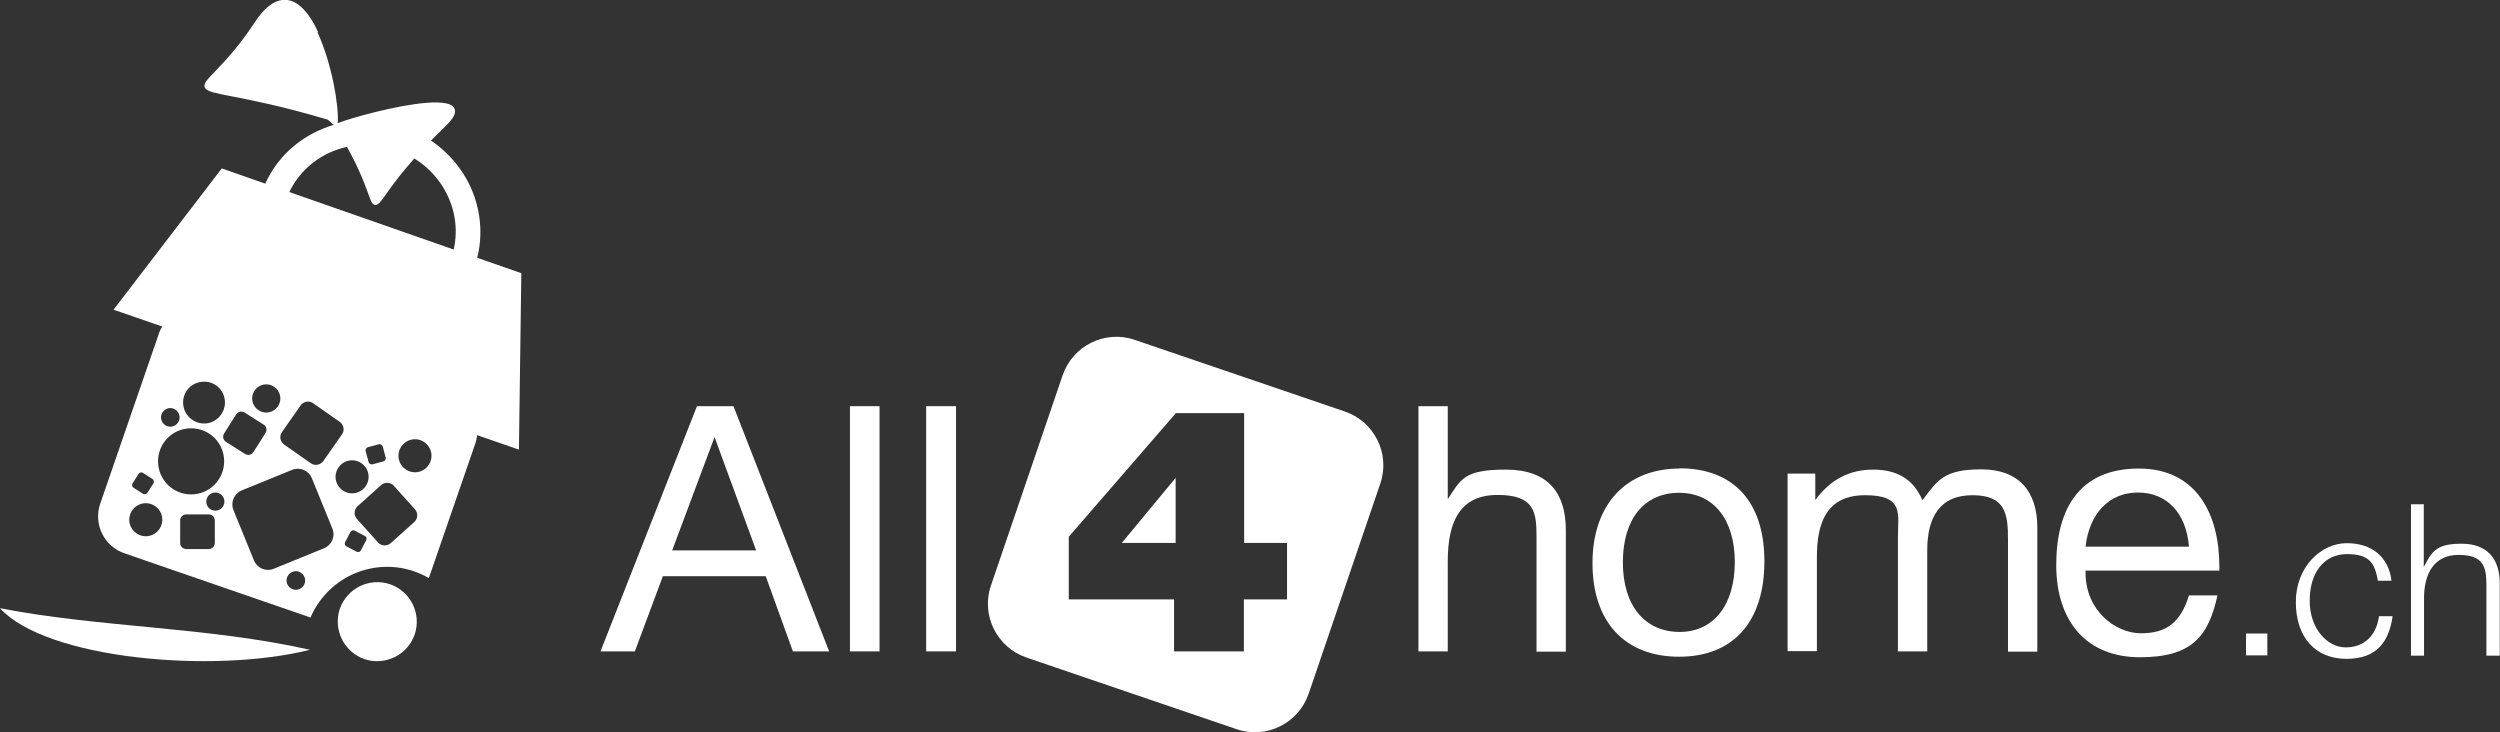
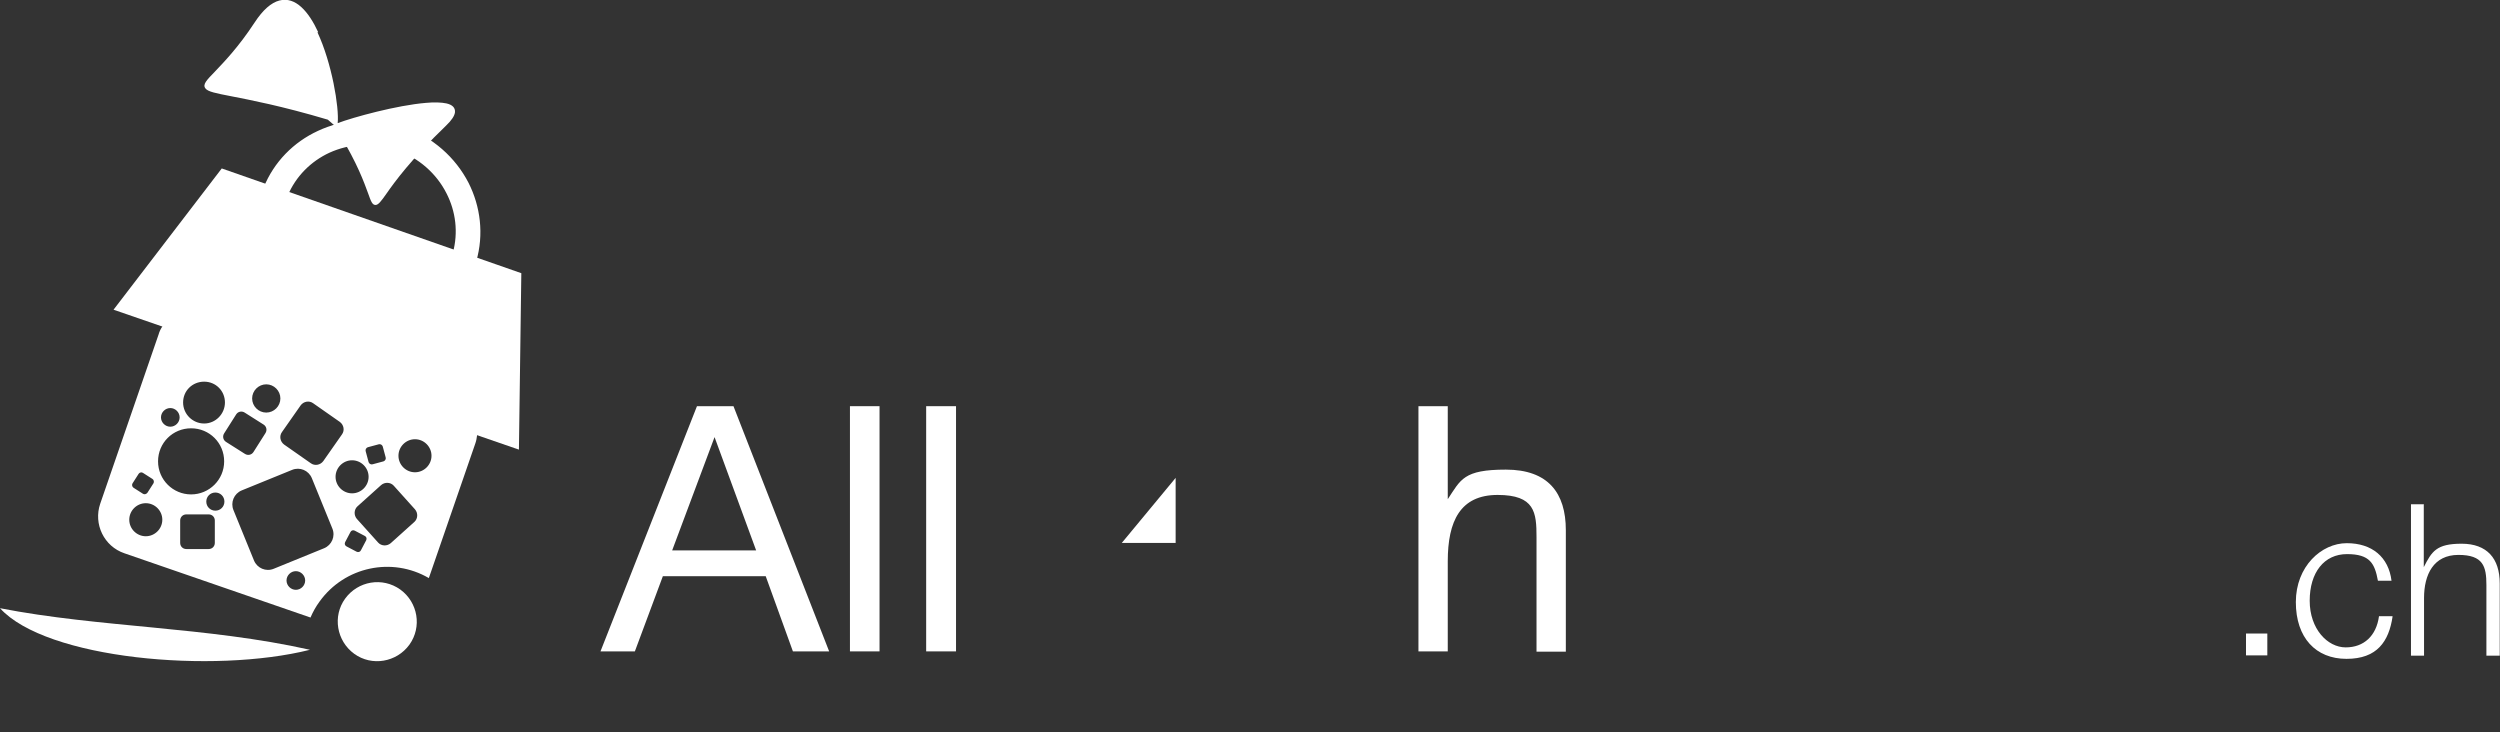
<svg xmlns="http://www.w3.org/2000/svg" id="Calque_1" version="1.1" viewBox="0 0 938 274.8">
  <rect x="0" y="0" width="938" height="274.8" fill="#333333" stroke="none" />
  <defs>
    <style>
      .st0, .st1 {
        fill: #fff;
      }

      .st1 {
        fill-rule: evenodd;
      }
    </style>
  </defs>
  <g>
-     <path class="st0" d="M630.2,175.8h0c-20.1,0-32.7,13.5-32.7,35.5s12.1,35.1,32.5,35.1,32-13.2,32-35.8-11.8-34.9-31.9-34.9ZM630.2,237.1c-12.9,0-21.3-9.7-21.3-26.1s8.1-26.1,21.1-26.1,20.9,10.1,20.9,26-7.8,26.2-20.7,26.2Z" />
-     <path class="st0" d="M681,177.7h-10.3v66.6h11v-35.3c0-12.5,3.4-23.2,18.1-23.2s12.3,7,12.3,15.8v42.8h11v-37.8c0-12.3,4.5-20.8,17-20.8s13.3,7.2,13.3,16.7v42h11v-46.6c0-13.6-7-21.8-21-21.8s-16.4,4-22.1,11.6c-3.4-8-9.6-11.5-18.5-11.5s-16,3.7-21.7,11.4v-9.7h0Z" />
-     <path class="st0" d="M832.7,214v-1.5c0-19.2-8.3-36.7-30.2-36.7s-31,14.6-31,36.2,11.8,34.6,31.4,34.6,25.7-7.9,29.1-23.2h-10.7c-3.1,10.1-8.4,14.2-18,14.2s-20.8-8.5-20.8-22.7v-.8h50.2ZM802.2,184.8c10.7,0,18.1,7.6,19.1,20.3h-38.8c1.4-12.5,8.9-20.3,19.6-20.3Z" />
    <polygon class="st1" points="420.9 203.7 441.1 179.3 441.1 203.7 420.9 203.7" />
-     <path class="st1" d="M504.6,154.4l-78.9-26.9c-11.1-3.8-23.2,2.2-27,13.3l-26.9,78.9c-3.8,11.1,2.2,23.2,13.3,27l78.9,26.9c11.1,3.8,23.2-2.2,27-13.3l26.9-78.9c3.8-11.1-2.2-23.2-13.3-27ZM482.8,224.9h-16.1v19.5h-26.2v-19.5h-39.5v-23.5l40.2-46.4h25.6v48.7h16.1v21.2Z" />
    <path class="st0" d="M275.2,152.4h-13.7l-36.2,92h12.9l10.5-28.2h38.6l10.2,28.2h13.6l-35.9-92ZM252.2,206.5l15.9-42.5,15.6,42.5h-31.5Z" />
    <polygon class="st0" points="330 152.4 318.9 152.4 318.9 244.4 330 244.4 330 152.4" />
    <polygon class="st0" points="358.7 152.4 347.5 152.4 347.5 244.4 358.7 244.4 358.7 152.4" />
    <path class="st1" d="M169.2,147.9h0l-91.1-31.5c-6.5-2.3-13.6.4-17.2,6.1-.6.9-1.1,1.9-1.4,3l-21.9,63.5c-2.6,7.6,1.4,16,9.1,18.6l69.8,24.1c.9-2.1,2-4.1,3.4-6,9.5-13.2,27.3-16.8,41-8.8l17.4-50.4c.4-1.1.6-2.2.7-3.2.7-6.6-3.2-13.1-9.8-15.4ZM143.9,173.1l-4.1,1.1c-.6.2-1.3-.2-1.5-.8l-1.1-4.1c-.2-.6.2-1.3.8-1.5l4.1-1.1c.6-.2,1.3.2,1.5.8l1.1,4.1c.2.6-.2,1.3-.8,1.5ZM105.8,162.1l7-10c1.1-1.5,3.2-1.9,4.7-.8l10,7c1.5,1.1,1.9,3.2.8,4.7l-7,10c-1.1,1.5-3.2,1.9-4.7.8l-10-7c-1.5-1.1-1.9-3.2-.8-4.7ZM99.9,154.8c-2.9,0-5.3-2.4-5.3-5.3s2.4-5.3,5.3-5.3,5.3,2.4,5.3,5.3-2.4,5.3-5.3,5.3ZM84.4,151c0,4.3-3.5,7.9-7.8,7.9s-7.9-3.5-7.9-7.9,3.5-7.8,7.9-7.8,7.8,3.5,7.8,7.8ZM63.9,153.1c1.9,0,3.5,1.6,3.5,3.5s-1.6,3.5-3.5,3.5-3.5-1.6-3.5-3.5,1.6-3.5,3.5-3.5ZM49.7,181.4l2.3-3.6c.4-.6,1.1-.7,1.6-.4h0s3.6,2.3,3.6,2.3c.5.3.7,1.1.4,1.6l-2.3,3.6c-.4.5-1.1.7-1.6.4l-3.6-2.3c-.5-.3-.7-1.1-.4-1.6ZM54.7,201.2c-3.4,0-6.2-2.8-6.2-6.2s2.8-6.2,6.2-6.2,6.2,2.8,6.2,6.2-2.8,6.2-6.2,6.2ZM59.3,173.1c0-6.9,5.5-12.4,12.4-12.4s12.4,5.5,12.4,12.4-5.6,12.4-12.4,12.4-12.4-5.5-12.4-12.4ZM80.6,203.7c0,1.3-1,2.3-2.3,2.3h-8.4c-1.3,0-2.3-1-2.3-2.3v-8.4c0-1.3,1-2.3,2.3-2.3h8.4c1.3,0,2.3,1,2.3,2.3v8.4ZM80.8,191.6c-1.9,0-3.4-1.5-3.4-3.4s1.5-3.4,3.4-3.4,3.4,1.5,3.4,3.4-1.5,3.4-3.4,3.4ZM84.1,162.6l4.5-7.1c.7-1.1,2.1-1.4,3.2-.7l7.1,4.5c1.1.7,1.4,2.1.7,3.2l-4.5,7.1c-.7,1.1-2.1,1.4-3.2.7l-7.1-4.5c-1.1-.7-1.4-2.1-.7-3.2ZM111,221.3c-1.9,0-3.5-1.6-3.5-3.5s1.6-3.5,3.5-3.5,3.5,1.6,3.5,3.5-1.6,3.5-3.5,3.5ZM121.6,205.7l-18.9,7.7c-2.9,1.2-6.2-.2-7.4-3.1l-7.7-18.9c-1.2-2.9.2-6.2,3.1-7.4l18.9-7.7c2.9-1.2,6.2.2,7.4,3.1l7.7,18.9c1.2,2.9-.2,6.2-3.1,7.4ZM125.9,178.9c0-3.4,2.8-6.2,6.2-6.2s6.2,2.8,6.2,6.2-2.8,6.2-6.2,6.2-6.2-2.8-6.2-6.2ZM137.4,202.7l-2,3.8c-.3.6-1,.8-1.6.5l-3.8-2c-.6-.3-.8-1-.5-1.6l2-3.8c.3-.6,1-.8,1.6-.5l3.8,2c.6.3.8,1,.5,1.6ZM155.5,195.8l-8.9,8c-1.4,1.2-3.5,1.1-4.7-.2l-8-8.9c-1.2-1.4-1.1-3.5.2-4.7l8.9-8c1.4-1.2,3.5-1.1,4.7.2l8,8.9c1.2,1.4,1.1,3.5-.2,4.7ZM155.7,177.2c-3.4,0-6.2-2.8-6.2-6.2s2.8-6.2,6.2-6.2,6.2,2.8,6.2,6.2-2.8,6.2-6.2,6.2Z" />
    <polygon class="st0" points="195.6 102.5 194.7 168.7 42.6 116.2 83.2 63.2 195.6 102.5" />
    <path class="st1" d="M178.7,98c2.9-10,1.6-20.5-2.9-29.4h0c-4.9-9.5-13.4-17.2-24.4-21-11-3.8-22.5-3-32.1,1.5h0c-9.1,4.2-16.5,11.6-20.4,21.3l9,3.1c3.1-7.4,8.8-13,15.7-16.2,7.5-3.4,16.4-4.1,25-1.1,8.6,3,15.2,9,18.9,16.3,3.5,6.8,4.5,14.7,2.4,22.4l9,3.1h0Z" />
    <path class="st1" d="M150.2,221.2c-6.7-4.8-15.9-3.2-20.7,3.4-4.8,6.6-3.2,15.9,3.4,20.7,6.6,4.8,15.9,3.2,20.7-3.4,4.8-6.7,3.2-15.9-3.4-20.7h0Z" />
    <path class="st1" d="M116.3,243.8h0c-36.3,9.1-99,3.5-116.3-15.6,37.4,7.3,77.5,6.9,116.3,15.6h0Z" />
    <path class="st1" d="M119.1,12.1c5.4,11.5,8.2,28.2,7.6,34.1,5.8-2.2,22.2-6.7,33.1-7.6,3.1-.3,5.8-.2,7.7.2,2.2.5,3.4,1.6,3.2,3.4-.2,1.3-1.2,2.9-3.4,5-13,12.5-19.2,21-22.4,25.6-1.9,2.7-2.9,4-3.9,4.1h0c-1.3.1-1.8-1.3-2.9-4.4-1.5-4.1-4.1-11.3-10.5-21.8l-2.4-2.7-.6-.7.7-.4-2.3-2c-17.5-5.2-29.2-7.4-36.3-8.8-5.7-1.1-8.7-1.7-9.6-2.9-1.2-1.5.4-3.1,3.6-6.4,3.3-3.5,8.7-9,14.8-18.3,3.2-4.9,6.3-7.5,9.3-8.3,3-.8,5.8.2,8.3,2.5,2.4,2.2,4.5,5.5,6.3,9.4h0Z" />
    <path class="st0" d="M543.2,152.4h-11v92h11v-33.8c0-15.1,4.7-24.9,18.7-24.9s14.6,6.6,14.6,15.8v43h11v-45.6c0-13.9-6.6-22.7-22.5-22.7s-16.9,3.7-21.8,11.1v-34.7h0Z" />
    <polygon class="st0" points="850.7 237.7 842.7 237.7 842.7 245.9 850.7 245.9 850.7 237.7" />
    <path class="st0" d="M897.6,231.2h-5c-1,7.4-5.7,11.7-12.5,11.7s-13.5-6.9-13.5-17.5,5.4-17.5,14-17.5,10.4,3.5,11.6,10h5.1c-1.1-8.9-7.3-14.1-16.8-14.1s-19.1,8.7-19.1,22.1,7.5,21.3,19,21.3,15.9-6.5,17.3-15.9h0Z" />
    <path class="st0" d="M909.5,189.2h-4.9v56.8h4.9v-21.6c0-8.9,3.6-16.2,12.9-16.2s10.5,4.3,10.5,11.3v26.5h5v-27.1c0-9.4-4.8-14.9-14.3-14.9s-11.2,2.9-14.2,8.8c0-3.1,0,1.3,0-23.5h0Z" />
  </g>
  <rect class="st0" x="-5.6" y="-173" width="111.3" height="111.3" />
</svg>